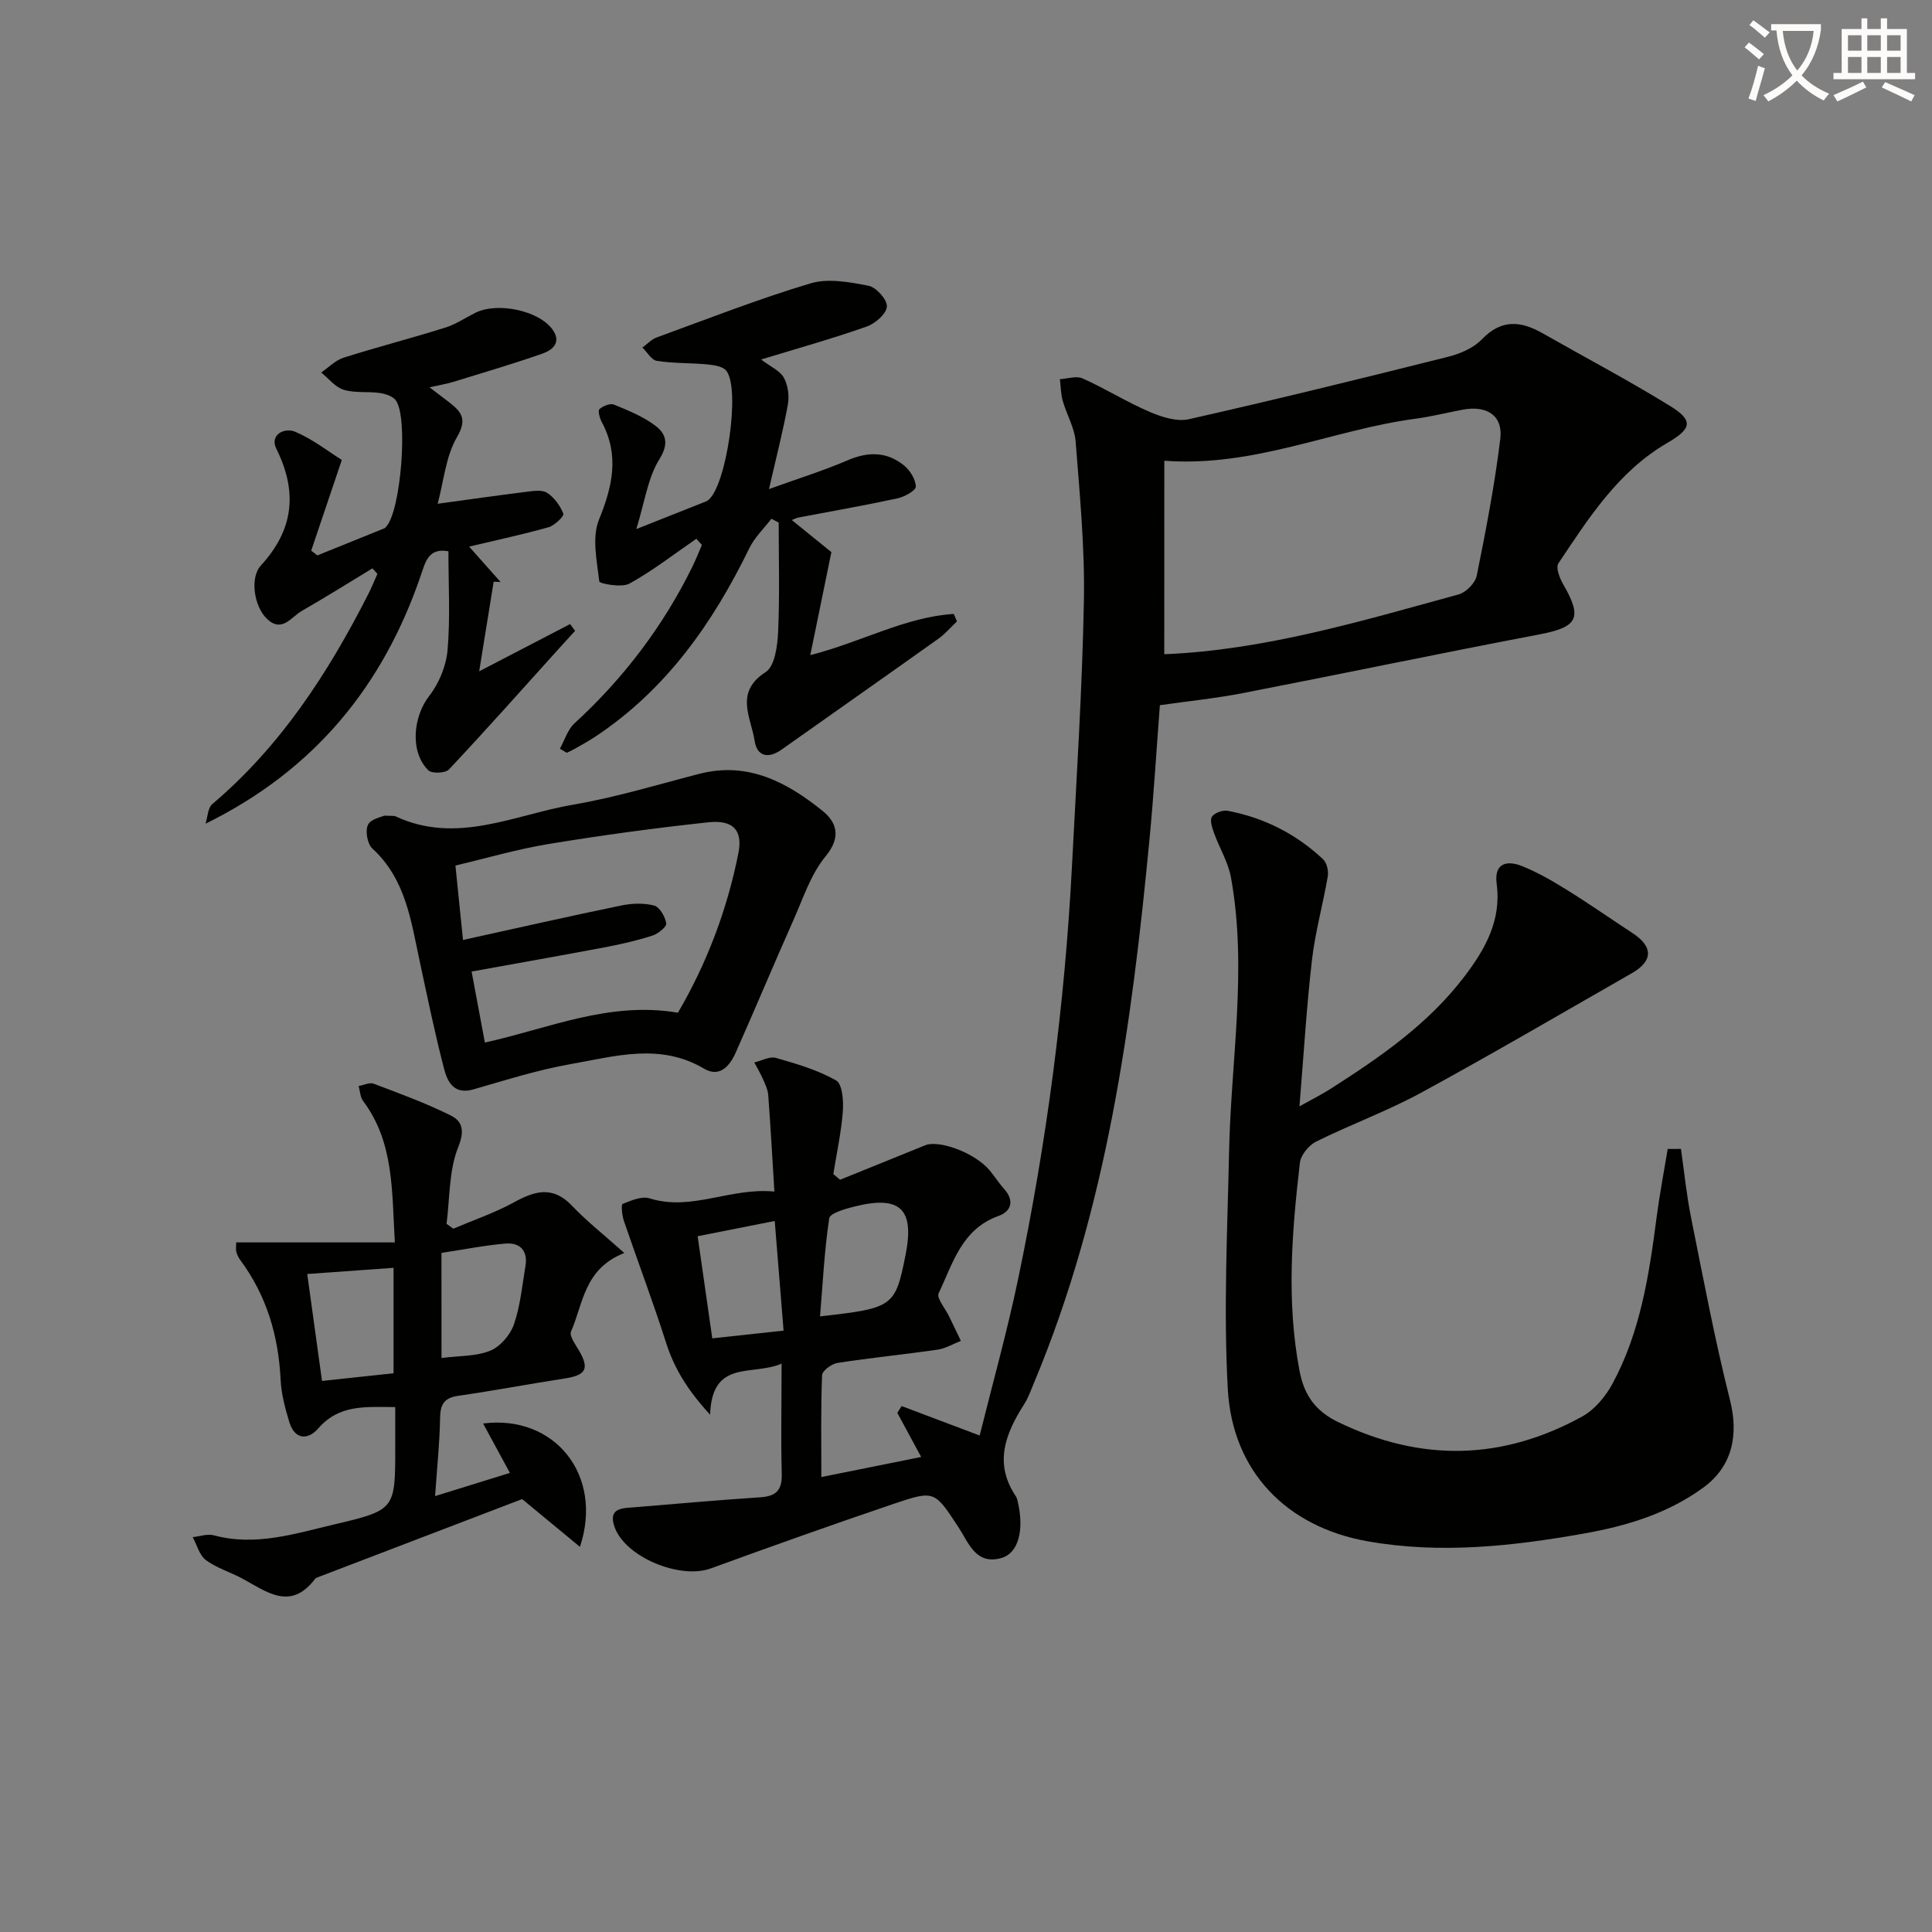
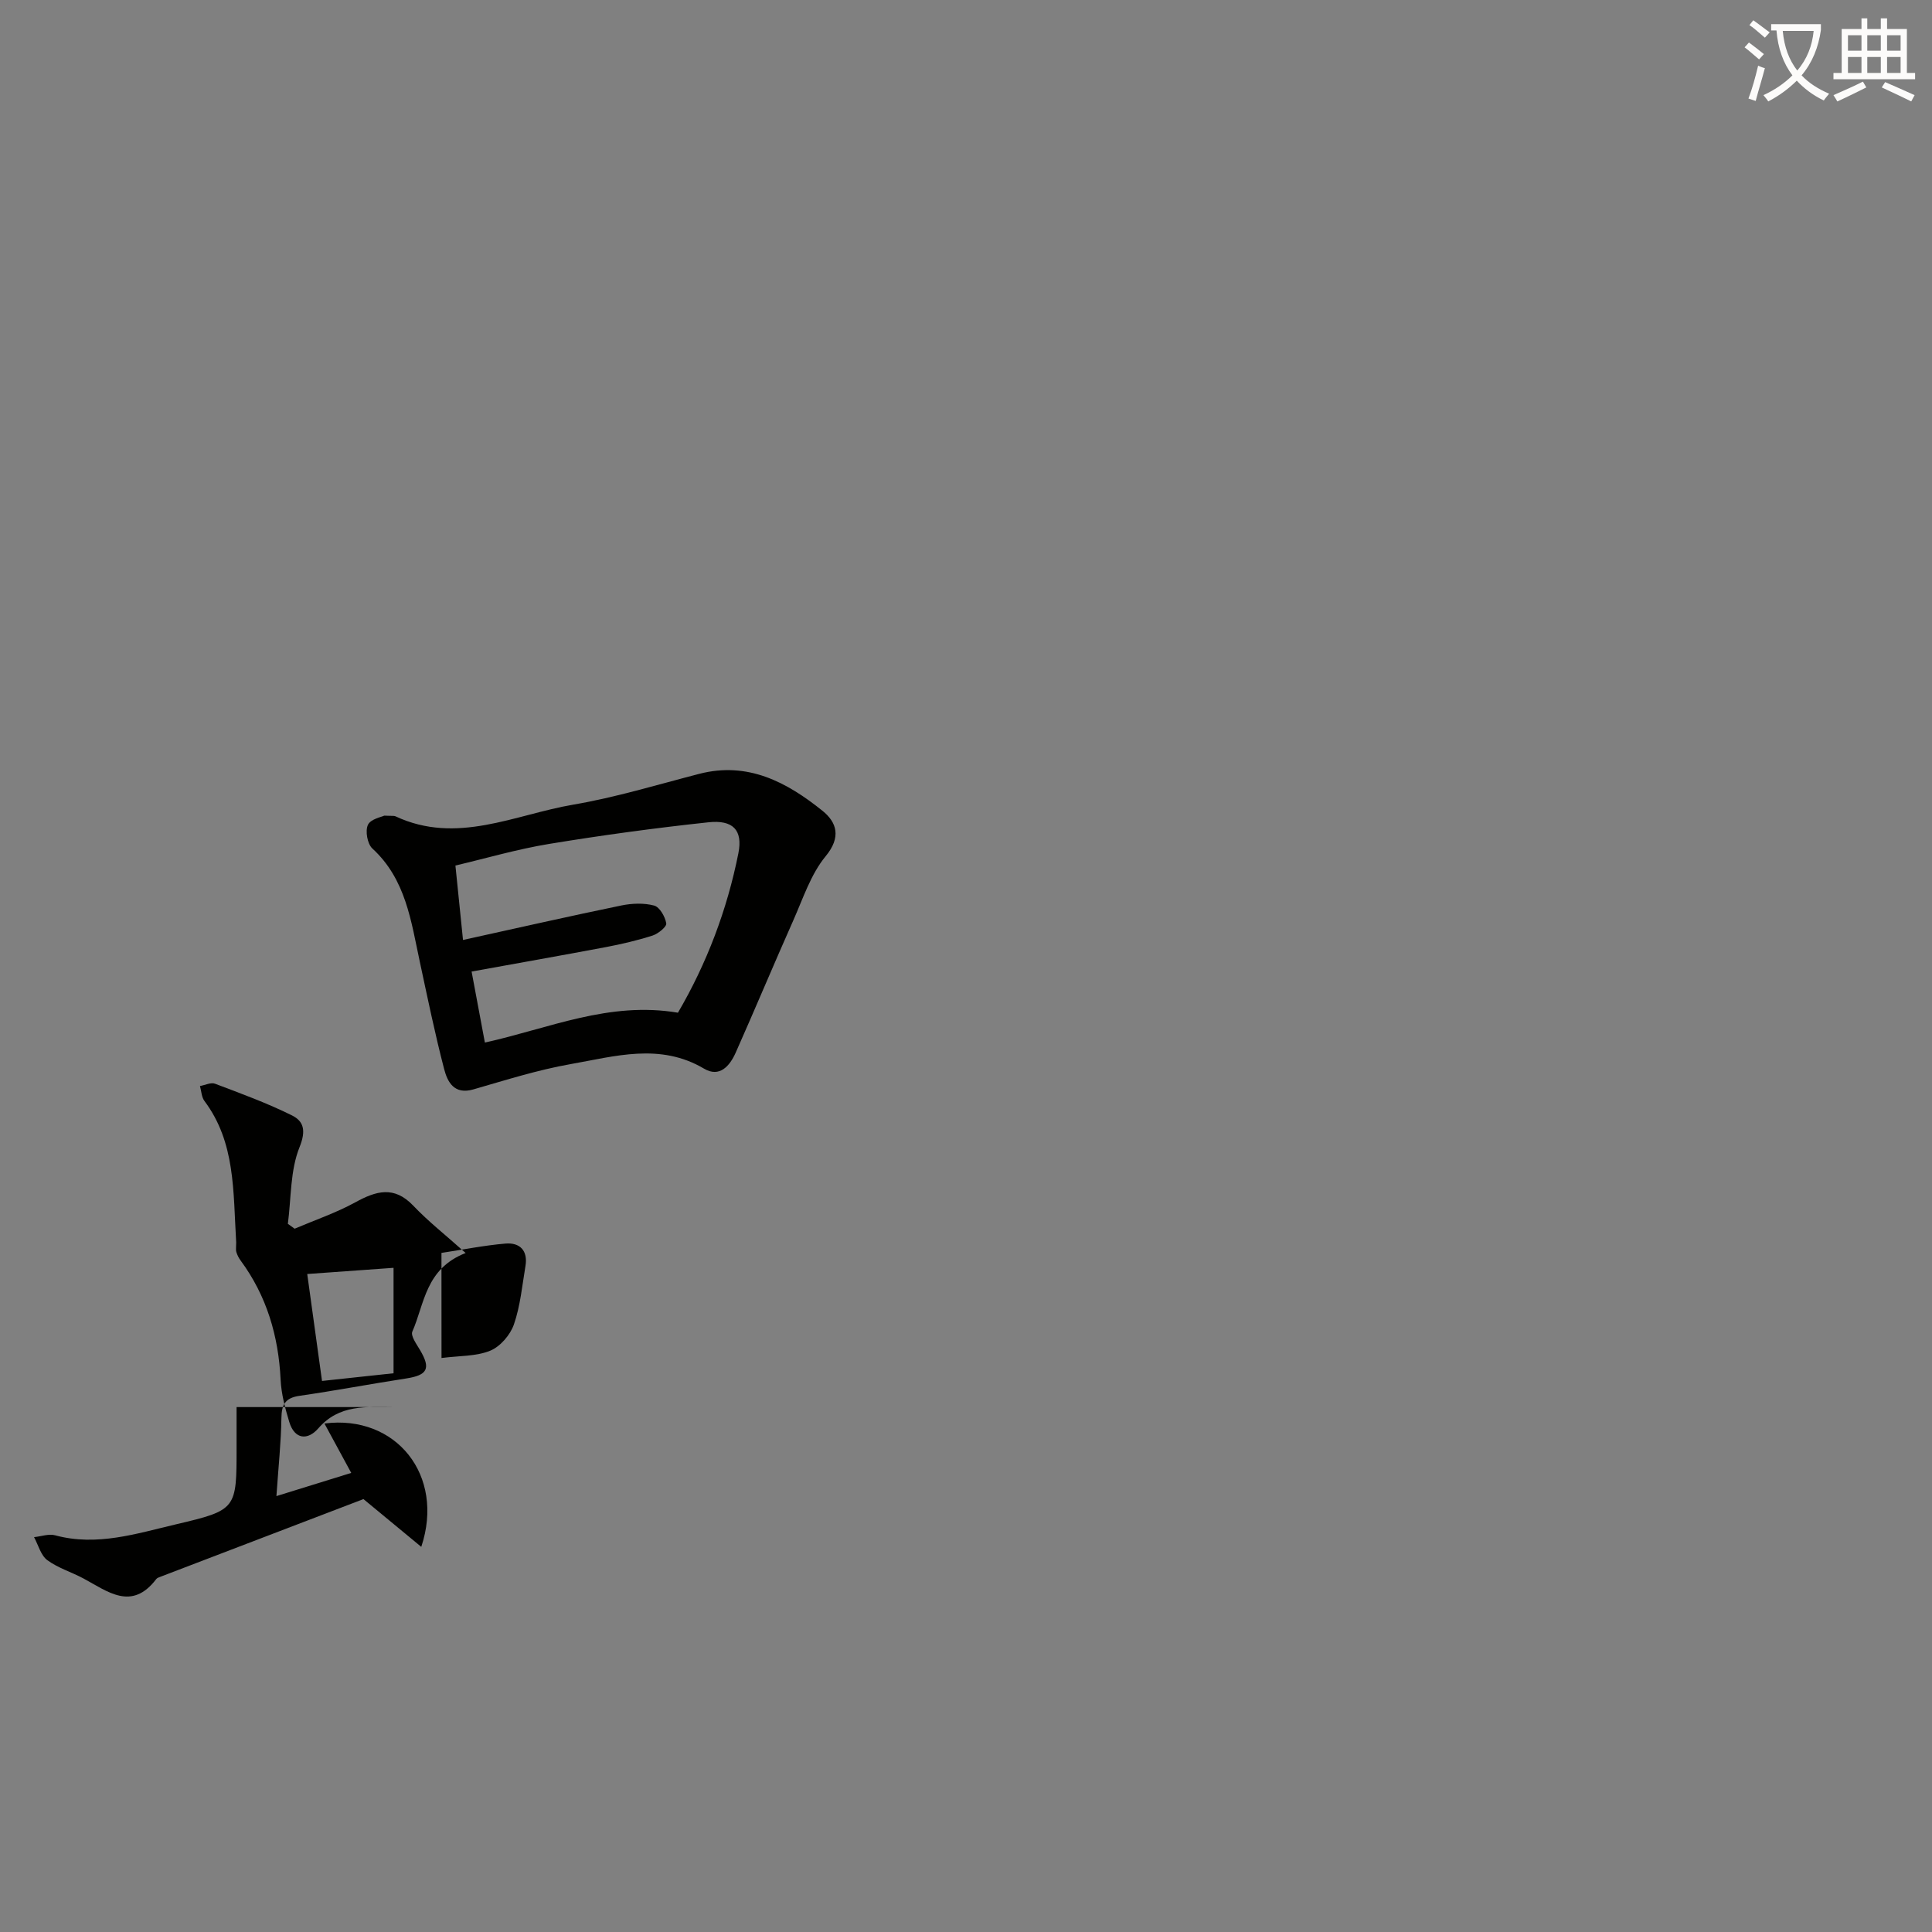
<svg xmlns="http://www.w3.org/2000/svg" enable-background="new 0 0 400 400" viewBox="0 0 400 400">
  <rect x="0" y="0" width="400" height="400" fill="#808080" stroke="none" />
  <path d="m362.1 8.8c1.1.8 2.1 1.6 3.1 2.4l-1 1.1c-1.3-1.1-2.3-2-3-2.5zm1.9 4.8c.5.2.9.4 1.4.5-.6 2.3-1.3 4.5-1.9 6.8l-1.5-.5c.8-2.1 1.4-4.3 2-6.8zm-1-9.4c1.3.9 2.4 1.8 3.4 2.5l-1 1.1c-1.4-1.2-2.4-2.1-3.2-2.6zm3.7 2.2v-1.4h10.3v1.2c-.5 3.6-1.8 6.8-4 9.4 1.5 1.6 3.4 2.8 5.7 3.8-.3.4-.7.8-1.1 1.4-2.3-1.1-4.1-2.5-5.6-4.1-1.6 1.6-3.6 3.1-5.9 4.3-.3-.5-.7-.9-1-1.3 2.4-1.1 4.4-2.5 6-4.1-1.9-2.5-3-5.6-3.3-9.3h-1.1zm8.8 0h-6.4c.3 3.3 1.3 6 3 8.2 2-2.3 3.1-5.1 3.4-8.2z" fill="#fcfbfa" />
  <path d="m385.3 3.8h1.3v2.2h2.8v-2.2h1.3v2.2h4.1v9.1h1.7v1.3h-16.9v-1.3h1.7v-9.1h4.1v-2.2zm.4 13.1.7 1.2c-1.8.9-3.8 1.9-6 2.9-.2-.4-.5-.8-.8-1.3 2.3-1 4.3-1.9 6.1-2.8zm-3.1-6.4h2.8v-3.2h-2.8zm0 4.6h2.8v-3.3h-2.8zm4-4.6h2.8v-3.2h-2.8zm0 4.6h2.8v-3.3h-2.8zm3.7 1.9c2.1.9 4.1 1.8 6.1 2.7l-.7 1.3c-2.2-1.1-4.2-2-6.1-2.9zm3.2-9.7h-2.8v3.2h2.8zm-2.8 7.8h2.8v-3.3h-2.8z" fill="#fcfbfa" />
  <g fill="#010100">
-     <path d="m161.82 282.32c-6 2.64-14.43-1.03-14.8 10.58-4.76-5.19-7.44-9.65-9.13-14.94-2.7-8.47-5.86-16.8-8.73-25.22-.38-1.12-.59-3.34-.25-3.48 1.76-.71 3.97-1.66 5.59-1.15 8.68 2.73 16.6-2.29 25.83-1.41-.44-7.1-.79-13.52-1.27-19.93-.08-1.11-.6-2.22-1.05-3.26-.53-1.21-1.22-2.36-1.84-3.54 1.5-.35 3.18-1.31 4.48-.94 4.27 1.22 8.65 2.5 12.47 4.67 1.29.74 1.54 4.23 1.38 6.4-.33 4.35-1.28 8.65-1.97 12.98.47.39.94.78 1.4 1.17 5.86-2.37 11.73-4.73 17.58-7.12 2.96-1.21 10.39 1.6 13.37 5.16 1.06 1.27 1.95 2.69 3.05 3.92 2.21 2.48 1.33 4.64-1.22 5.55-7.62 2.73-9.43 9.83-12.37 15.99-.48 1.01 1.36 3.14 2.14 4.75.82 1.71 1.64 3.41 2.46 5.11-1.6.62-3.16 1.58-4.82 1.82-6.9 1-13.84 1.68-20.73 2.75-1.22.19-3.16 1.63-3.19 2.55-.27 6.93-.15 13.88-.15 21.08 6.33-1.27 13.26-2.67 20.67-4.16-1.72-3.19-3.33-6.16-4.94-9.13.3-.47.59-.94.89-1.41 5.09 1.92 10.19 3.84 16.16 6.1 2.68-10.79 5.66-21.42 7.92-32.2 5.93-28.34 9.71-56.98 11.2-85.9.94-18.26 2.12-36.53 2.46-54.81.2-10.94-.86-21.92-1.71-32.86-.22-2.87-1.86-5.6-2.67-8.45-.41-1.44-.41-2.99-.59-4.49 1.58-.09 3.42-.73 4.71-.15 4.7 2.11 9.11 4.88 13.84 6.91 2.51 1.08 5.67 2.1 8.17 1.53 17.94-4.05 35.8-8.44 53.64-12.92 2.51-.63 5.28-1.81 7.01-3.62 4.04-4.21 8.06-3.82 12.57-1.25 8.8 5.01 17.78 9.74 26.39 15.05 4.89 3.01 4.5 4.72-.58 7.66-10.16 5.9-16.26 15.54-22.55 24.94-.57.85.26 3.03.98 4.28 4.08 7.03 3.04 8.9-4.87 10.41-20.52 3.91-40.97 8.18-61.48 12.17-5.52 1.07-11.14 1.64-17.13 2.49-.7 9.18-1.26 18.44-2.14 27.67-3.67 38.43-8.84 76.54-23.89 112.56-.64 1.53-1.2 3.14-2.09 4.53-3.88 6.09-6.29 12.24-1.68 19.06.18.27.26.62.34.94 1.44 5.97.2 10.83-3.39 11.82-5.3 1.47-6.74-3.18-8.82-6.34-4.95-7.53-4.92-7.77-13.34-4.92-12.72 4.31-25.37 8.81-37.98 13.41-6.36 2.32-17.8-2.35-19.95-8.69-1.34-3.96 1.84-3.79 4.33-3.99 8.61-.7 17.22-1.49 25.84-2.05 3.34-.21 4.6-1.47 4.48-4.93-.19-7.33-.03-14.63-.03-22.75zm79.23-146.87c20.77-.84 40.81-6.87 60.94-12.38 1.53-.42 3.44-2.35 3.75-3.87 1.9-9.39 3.72-18.83 4.88-28.33.59-4.83-2.76-6.99-7.78-6.05-3.25.61-6.48 1.43-9.75 1.87-17.15 2.27-33.37 10.09-52.03 8.7-.01 13.22-.01 26.46-.01 40.06zm-71.27 137.09c15.19-1.7 15.57-1.98 17.71-12.74 1.89-9.51-1.11-12.38-10.62-9.99-1.89.47-5.03 1.37-5.19 2.43-1 6.66-1.33 13.42-1.9 20.3zm-9.38-19.75c-6.02 1.19-11.11 2.2-15.96 3.16 1.06 7.43 2.02 14.08 3.03 21.14 4.77-.52 9.32-1.01 14.76-1.6-.61-7.52-1.19-14.68-1.83-22.7z" />
-     <path d="m348.02 237.87c.68 4.73 1.15 9.5 2.09 14.18 2.54 12.64 4.92 25.33 8.07 37.83 1.82 7.2.5 13.72-5.54 18.12-7.28 5.31-15.67 7.88-24.41 9.45-14.95 2.67-29.97 4.33-45.08 1.66-16.73-2.96-28-14.41-28.95-31.53-.9-16.37-.08-32.85.27-49.27.4-18.88 3.81-37.75.39-56.64-.57-3.15-2.37-6.06-3.48-9.13-.4-1.11-.95-2.69-.47-3.44.51-.81 2.26-1.43 3.29-1.23 7.52 1.43 14.15 4.79 19.73 10.03.78.73 1.16 2.42.97 3.54-.99 5.81-2.61 11.54-3.28 17.38-1.12 9.72-1.7 19.5-2.58 30.24 2.52-1.41 4.5-2.4 6.36-3.58 10.27-6.55 20.28-13.43 27.78-23.29 4.31-5.66 7.7-11.63 6.69-19.2-.58-4.34 2.15-4.92 5.27-3.67 3.22 1.29 6.28 3.07 9.23 4.9 4.64 2.88 9.12 6.01 13.69 9.01 4.24 2.79 4.19 5.75-.22 8.27-14.54 8.31-28.99 16.78-43.7 24.78-6.97 3.79-14.51 6.53-21.64 10.07-1.52.75-3.19 2.79-3.37 4.4-1.67 14.37-2.82 28.76-.06 43.15.94 4.9 3.24 8.23 7.97 10.52 17.14 8.31 33.97 7.97 50.54-1.15 2.56-1.41 4.81-4.11 6.24-6.74 5.8-10.69 7.6-22.52 9.15-34.4.62-4.77 1.53-9.5 2.31-14.25.91.01 1.83 0 2.74-.01z" />
-     <path d="m81.83 291.32c-6.14-.03-11.59-.58-15.93 4.41-2.16 2.49-4.89 2.36-6.01-1.33-.86-2.84-1.65-5.8-1.79-8.74-.44-9.05-2.87-17.34-8.28-24.68-.39-.52-.7-1.14-.89-1.76-.14-.44-.03-.97-.03-1.99h32.85c-.64-10.67-.14-20.69-6.57-29.28-.61-.81-.63-2.05-.93-3.1 1.05-.18 2.26-.8 3.11-.48 5.39 2.04 10.83 4.02 15.97 6.58 2.38 1.19 2.93 3.1 1.54 6.55-1.95 4.83-1.72 10.54-2.42 15.88.47.34.93.67 1.4 1.01 4.19-1.79 8.56-3.27 12.54-5.45 4.33-2.38 8.05-3.49 12.02.68 3.13 3.29 6.75 6.13 10.85 9.8-8.36 3.26-8.51 10.53-11.04 16.27-.39.88.89 2.63 1.61 3.85 2.25 3.81 1.53 5.18-2.9 5.86-7.37 1.13-14.7 2.53-22.08 3.59-2.98.43-3.7 1.85-3.74 4.66-.07 4.93-.6 9.85-1.03 16.1 5.44-1.69 10.16-3.15 15.49-4.8-2.1-3.86-3.74-6.9-5.55-10.23 14.81-1.9 24.99 10.72 20.05 25.54-4.05-3.34-7.72-6.38-11.97-9.89-13.55 5.18-27.79 10.63-42.03 16.08-.31.12-.69.24-.87.48-5.08 6.67-10.04 2.58-15.06-.12-2.47-1.33-5.28-2.16-7.5-3.8-1.35-1-1.86-3.14-2.74-4.76 1.46-.15 3.05-.74 4.37-.38 8.65 2.34 16.85-.36 25.04-2.28 12.57-2.95 12.52-3.16 12.52-15.96 0-2.63 0-5.25 0-8.31zm-15.16-5.41c5.24-.56 10.09-1.08 14.81-1.59 0-7.66 0-14.74 0-21.83-5.93.43-11.51.83-17.87 1.28 1.03 7.45 2.02 14.59 3.06 22.14zm24.74-4.75c3.69-.48 7.16-.32 10.08-1.51 2.08-.85 4.16-3.27 4.91-5.44 1.33-3.84 1.71-8.03 2.39-12.09.54-3.2-1.16-4.91-4.15-4.65-4.38.37-8.72 1.25-13.24 1.93.01 7.33.01 14.25.01 21.76z" />
-     <path d="m157.58 74.43c1.95 1.49 3.89 2.31 4.7 3.76.87 1.55 1.16 3.79.84 5.57-.99 5.46-2.39 10.85-3.91 17.5 6.37-2.3 11.43-3.86 16.25-5.95 4.25-1.84 8.15-1.83 11.7 1.05 1.26 1.02 2.41 2.88 2.45 4.39.02.8-2.34 2.12-3.79 2.43-6.81 1.47-13.67 2.66-20.51 3.97-.44.08-.85.32-1.38.52 3.21 2.6 6.31 5.11 8.2 6.64-1.58 7.73-2.88 14.05-4.37 21.33 10.75-2.76 19.71-7.92 29.71-8.53.22.51.44 1.03.66 1.54-1.26 1.19-2.4 2.55-3.79 3.55-10.82 7.71-21.7 15.33-32.54 23.01-2.77 1.96-5.08 1.37-5.56-1.82-.73-4.81-4.26-10.05 2.29-14.25 1.88-1.21 2.44-5.4 2.57-8.27.34-7.54.12-15.11.12-22.67-.5-.27-1.01-.53-1.51-.8-1.55 2.03-3.48 3.87-4.58 6.12-7.55 15.5-17.2 29.24-31.81 38.95-1.39.92-2.85 1.72-4.29 2.55-.54.31-1.12.56-1.68.84-.48-.28-.95-.57-1.43-.85.99-1.77 1.6-3.95 3.02-5.25 10.18-9.34 18.38-20.13 24.46-32.53.7-1.44 1.28-2.94 1.92-4.41-.38-.42-.76-.85-1.15-1.27-4.59 3.15-9 6.6-13.85 9.28-1.61.89-6.19 0-6.24-.44-.5-4.27-1.57-9.12-.06-12.82 2.82-6.94 4.25-13.34.55-20.23-.42-.79-.82-2.33-.46-2.64.75-.65 2.23-1.25 3.02-.93 3.02 1.25 6.17 2.51 8.71 4.49 2.05 1.6 2.67 3.64.69 6.8-2.41 3.87-3.04 8.84-4.79 14.48 5.69-2.26 10.11-4.01 14.52-5.76.15-.06.28-.18.41-.28 3.73-2.98 6.68-22.98 3.71-26.73-.72-.92-2.55-1.19-3.92-1.32-3.48-.33-7.01-.2-10.45-.73-1.12-.17-2.01-1.8-3.01-2.76.98-.71 1.86-1.69 2.95-2.09 10.58-3.86 21.08-7.98 31.85-11.2 3.67-1.1 8.11-.27 12.04.5 1.59.31 3.89 2.91 3.78 4.31-.11 1.51-2.42 3.52-4.18 4.13-7.05 2.49-14.25 4.5-21.86 6.82z" />
+     <path d="m81.83 291.32c-6.14-.03-11.59-.58-15.93 4.41-2.16 2.49-4.89 2.36-6.01-1.33-.86-2.84-1.65-5.8-1.79-8.74-.44-9.05-2.87-17.34-8.28-24.68-.39-.52-.7-1.14-.89-1.76-.14-.44-.03-.97-.03-1.99c-.64-10.67-.14-20.69-6.57-29.28-.61-.81-.63-2.05-.93-3.1 1.05-.18 2.26-.8 3.11-.48 5.39 2.04 10.83 4.02 15.97 6.58 2.38 1.19 2.93 3.1 1.54 6.55-1.95 4.83-1.72 10.54-2.42 15.88.47.34.93.67 1.4 1.01 4.19-1.79 8.56-3.27 12.54-5.45 4.33-2.38 8.05-3.49 12.02.68 3.13 3.29 6.75 6.13 10.85 9.8-8.36 3.26-8.51 10.53-11.04 16.27-.39.88.89 2.63 1.61 3.85 2.25 3.81 1.53 5.18-2.9 5.86-7.37 1.13-14.7 2.53-22.08 3.59-2.98.43-3.7 1.85-3.74 4.66-.07 4.93-.6 9.85-1.03 16.1 5.44-1.69 10.16-3.15 15.49-4.8-2.1-3.86-3.74-6.9-5.55-10.23 14.81-1.9 24.99 10.72 20.05 25.54-4.05-3.34-7.72-6.38-11.97-9.89-13.55 5.18-27.79 10.63-42.03 16.08-.31.12-.69.24-.87.48-5.08 6.67-10.04 2.58-15.06-.12-2.47-1.33-5.28-2.16-7.5-3.8-1.35-1-1.86-3.14-2.74-4.76 1.46-.15 3.05-.74 4.37-.38 8.65 2.34 16.85-.36 25.04-2.28 12.57-2.95 12.52-3.16 12.52-15.96 0-2.63 0-5.25 0-8.31zm-15.16-5.41c5.24-.56 10.09-1.08 14.81-1.59 0-7.66 0-14.74 0-21.83-5.93.43-11.51.83-17.87 1.28 1.03 7.45 2.02 14.59 3.06 22.14zm24.74-4.75c3.69-.48 7.16-.32 10.08-1.51 2.08-.85 4.16-3.27 4.91-5.44 1.33-3.84 1.71-8.03 2.39-12.09.54-3.2-1.16-4.91-4.15-4.65-4.38.37-8.72 1.25-13.24 1.93.01 7.33.01 14.25.01 21.76z" />
    <path d="m79.56 168.87c1.64.08 2.02 0 2.3.13 12.71 5.96 24.69-.34 36.84-2.41 8.79-1.5 17.4-4.13 26.06-6.37 10.08-2.61 18.17 1.73 25.53 7.65 2.94 2.37 3.94 5.43.64 9.42-3.07 3.72-4.66 8.72-6.68 13.25-4.04 9.09-7.88 18.28-11.92 27.37-1.22 2.75-3.32 5.27-6.57 3.34-9.11-5.39-18.43-2.55-27.61-.94-6.82 1.2-13.48 3.32-20.15 5.24-3.95 1.14-5.34-1.51-6.04-4.19-1.92-7.36-3.45-14.83-5.05-22.27-1.81-8.41-2.89-17.06-9.82-23.42-1.03-.95-1.51-3.64-.91-4.9.57-1.22 2.86-1.63 3.38-1.9zm16.3 25.74c11.5-2.53 22.11-4.94 32.78-7.14 2.2-.45 4.67-.55 6.8.02 1.14.31 2.27 2.3 2.5 3.68.12.69-1.66 2.14-2.81 2.52-3.15 1.01-6.4 1.77-9.65 2.39-9.1 1.72-18.21 3.32-27.84 5.07.94 5.05 1.84 9.81 2.75 14.7 13.33-2.95 25.73-8.59 39.97-6.18 5.95-10.16 10.17-21.26 12.51-32.99.97-4.86-1.14-6.98-6.23-6.43-11.03 1.18-22.04 2.68-32.98 4.48-6.57 1.08-13.01 2.97-19.37 4.47.55 5.39 1 9.8 1.57 15.41z" />
-     <path d="m77.11 117.67c-4.87 2.95-9.68 5.98-14.62 8.81-2.19 1.25-4.11 4.63-7.24 1.63-2.65-2.55-3.56-8.5-1.24-11.03 6.8-7.41 7.65-15.2 3.2-24.18-1.42-2.87 1.66-4.48 3.96-3.49 3.66 1.57 6.9 4.13 9.6 5.82-2.38 7.06-4.36 12.92-6.34 18.78.43.33.86.65 1.28.98 4.64-1.87 9.28-3.74 13.92-5.63.14-.06.24-.22.35-.35 3-3.24 4.59-22.66 1.95-26.14-.66-.87-2.16-1.34-3.35-1.51-2.46-.35-5.1.05-7.42-.66-1.76-.54-3.12-2.34-4.66-3.58 1.54-1.05 2.95-2.53 4.65-3.07 6.95-2.2 14.01-4.02 20.97-6.2 2.19-.68 4.18-2.02 6.26-3.07 4.59-2.31 13.2-.5 16.03 3.47 1.89 2.66-.02 4.23-2.1 4.96-6.09 2.13-12.28 3.95-18.45 5.85-1.4.43-2.86.66-4.93 1.13 1.67 1.27 2.84 2.15 3.99 3.04 2.54 1.96 3.92 3.47 1.69 7.28-2.33 3.98-2.73 9.09-4 13.79 6.06-.83 12.15-1.7 18.26-2.46 1.47-.18 3.32-.5 4.39.19 1.49.95 2.72 2.67 3.38 4.33.19.49-1.8 2.43-3.05 2.79-5.23 1.48-10.56 2.62-16.46 4.02 2.46 2.78 4.48 5.05 6.51 7.33-.48-.02-.96-.05-1.43-.07-.92 5.68-1.84 11.35-3 18.56 7.16-3.72 12.99-6.75 18.82-9.78.34.47.69.94 1.03 1.4-1.12 1.23-2.24 2.45-3.35 3.68-7.55 8.37-15.04 16.8-22.76 25.02-.73.78-3.53.89-4.26.18-3.89-3.83-3.17-11.13.22-15.47 2.02-2.6 3.48-6.2 3.76-9.48.57-6.76.17-13.61.17-20.41-4.11-.75-4.76 2.19-5.68 4.89-7.78 22.86-21.95 40.38-44.61 51.52.45-1.38.46-3.27 1.41-4.07 14.13-11.96 23.95-27.09 32.24-43.37.71-1.39 1.29-2.85 1.94-4.28-.34-.39-.68-.77-1.03-1.15z" />
  </g>
</svg>